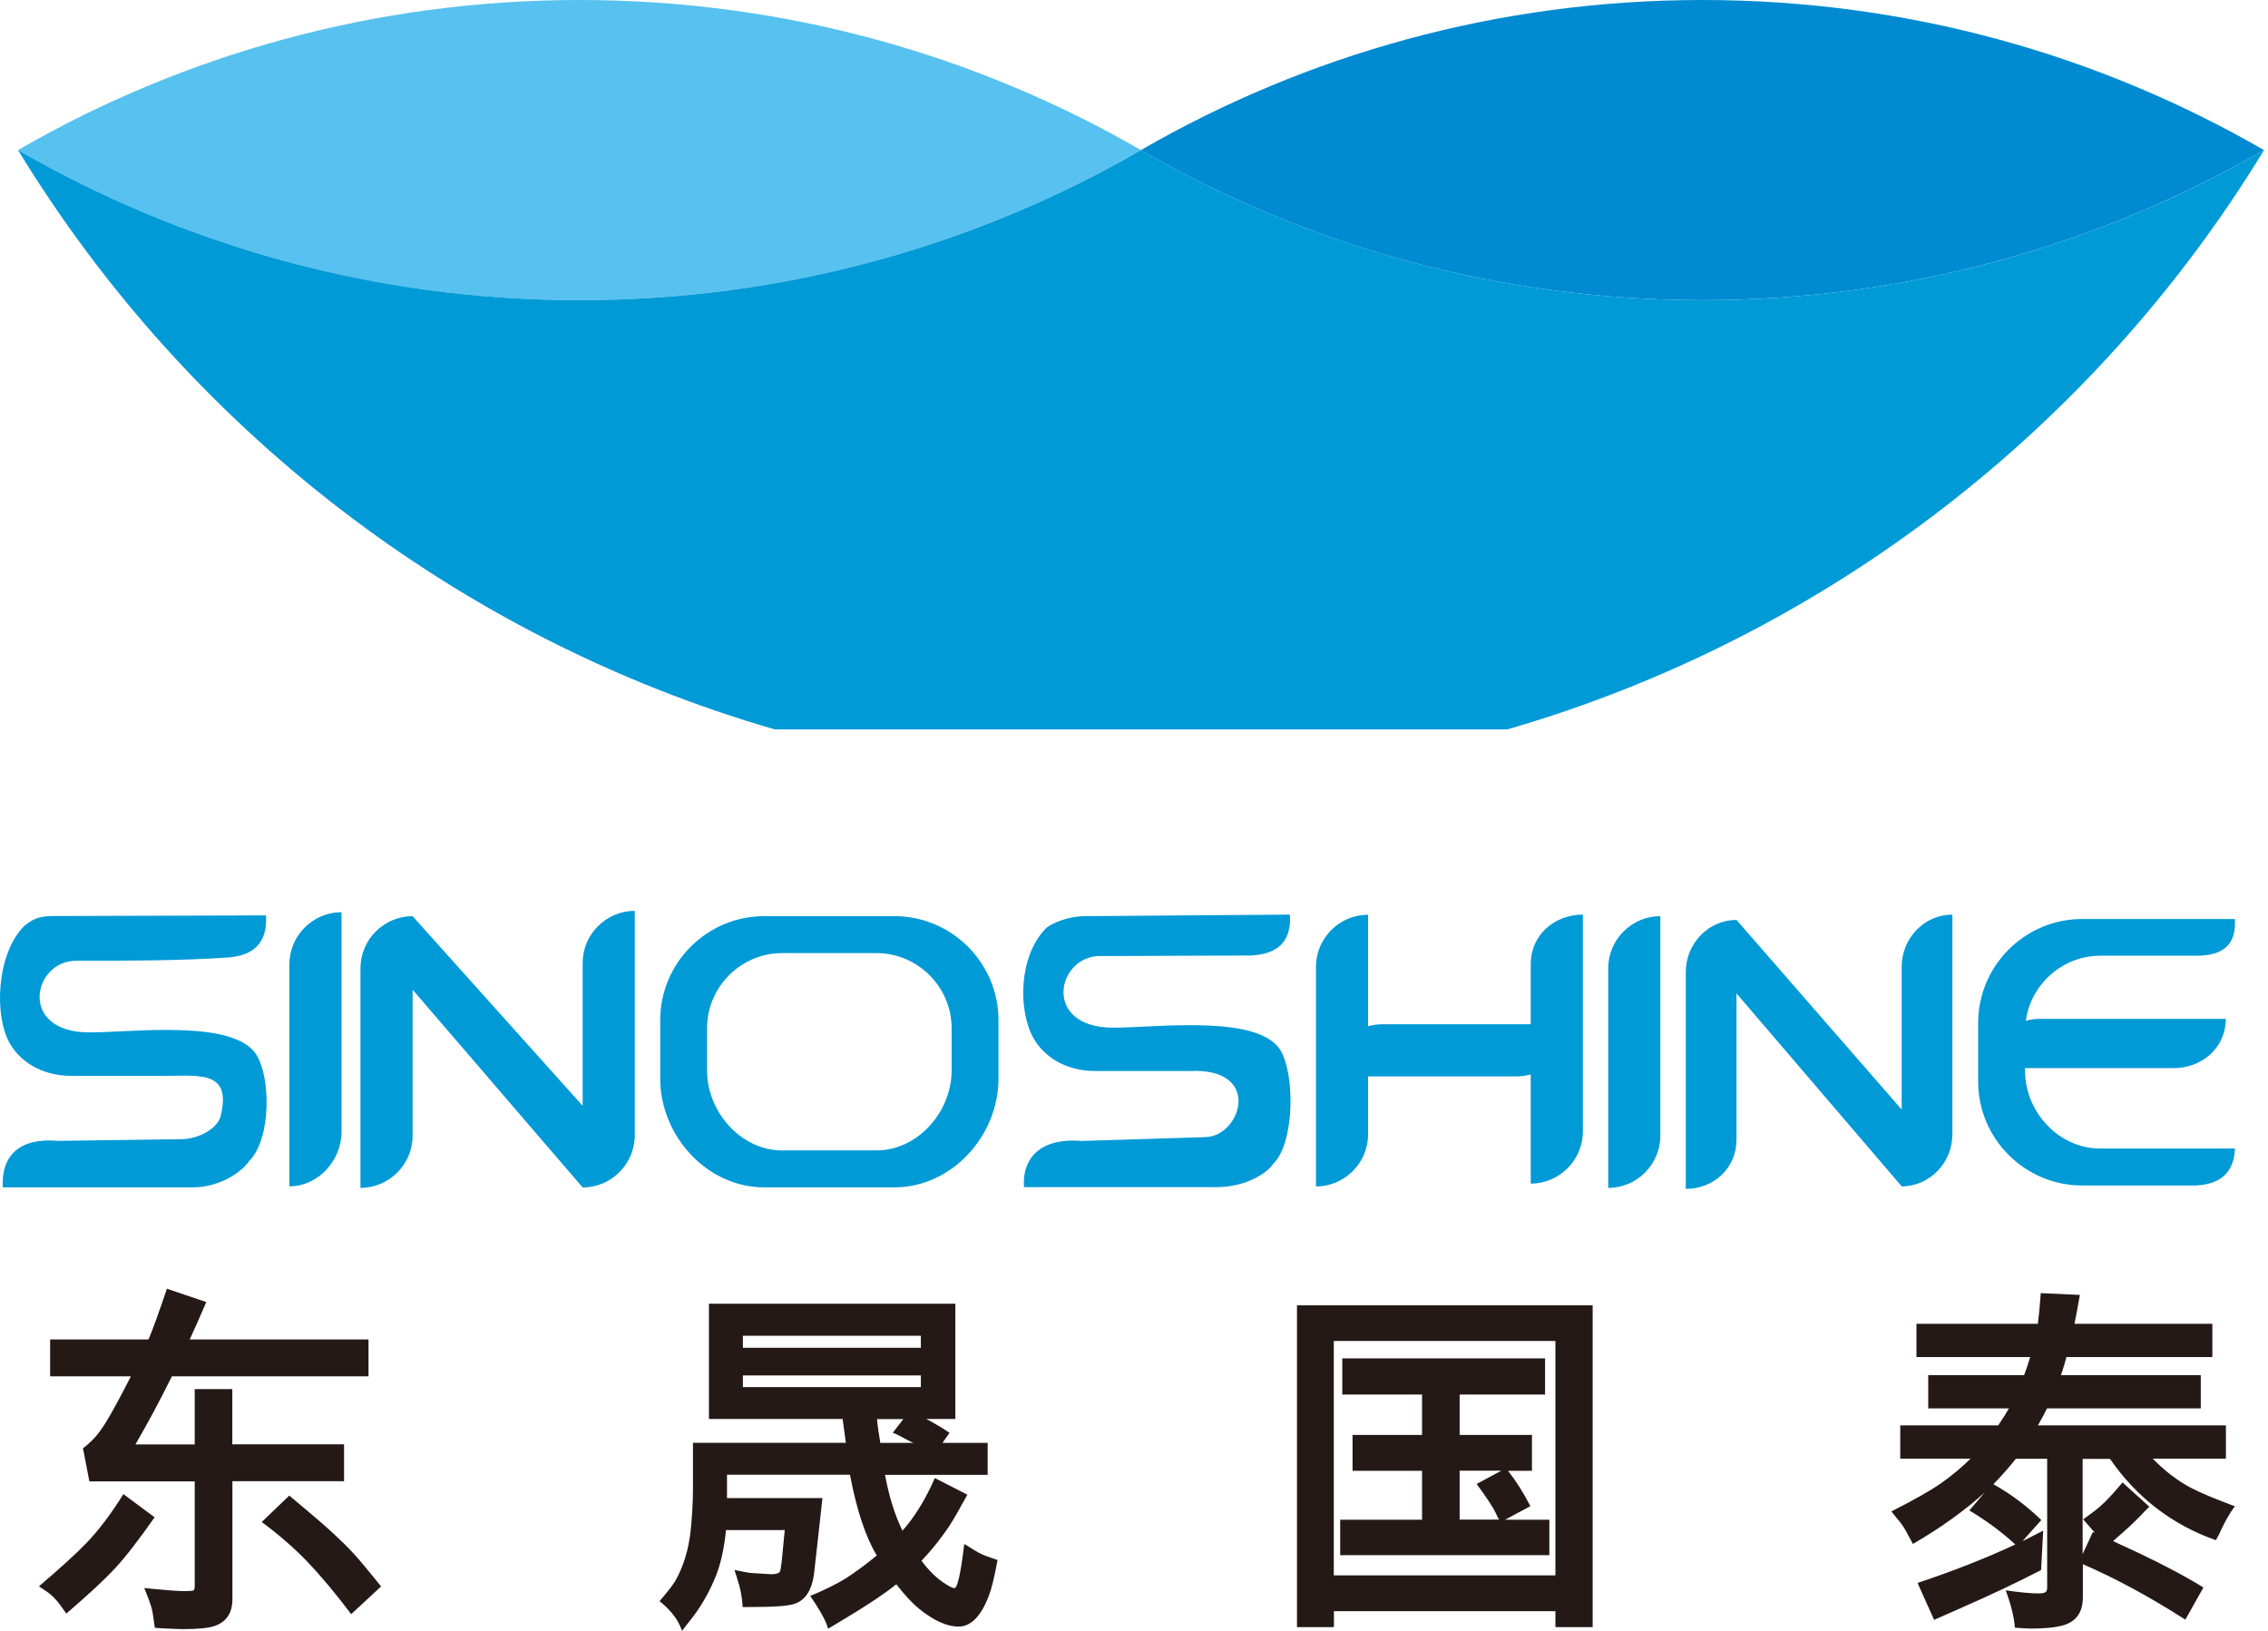
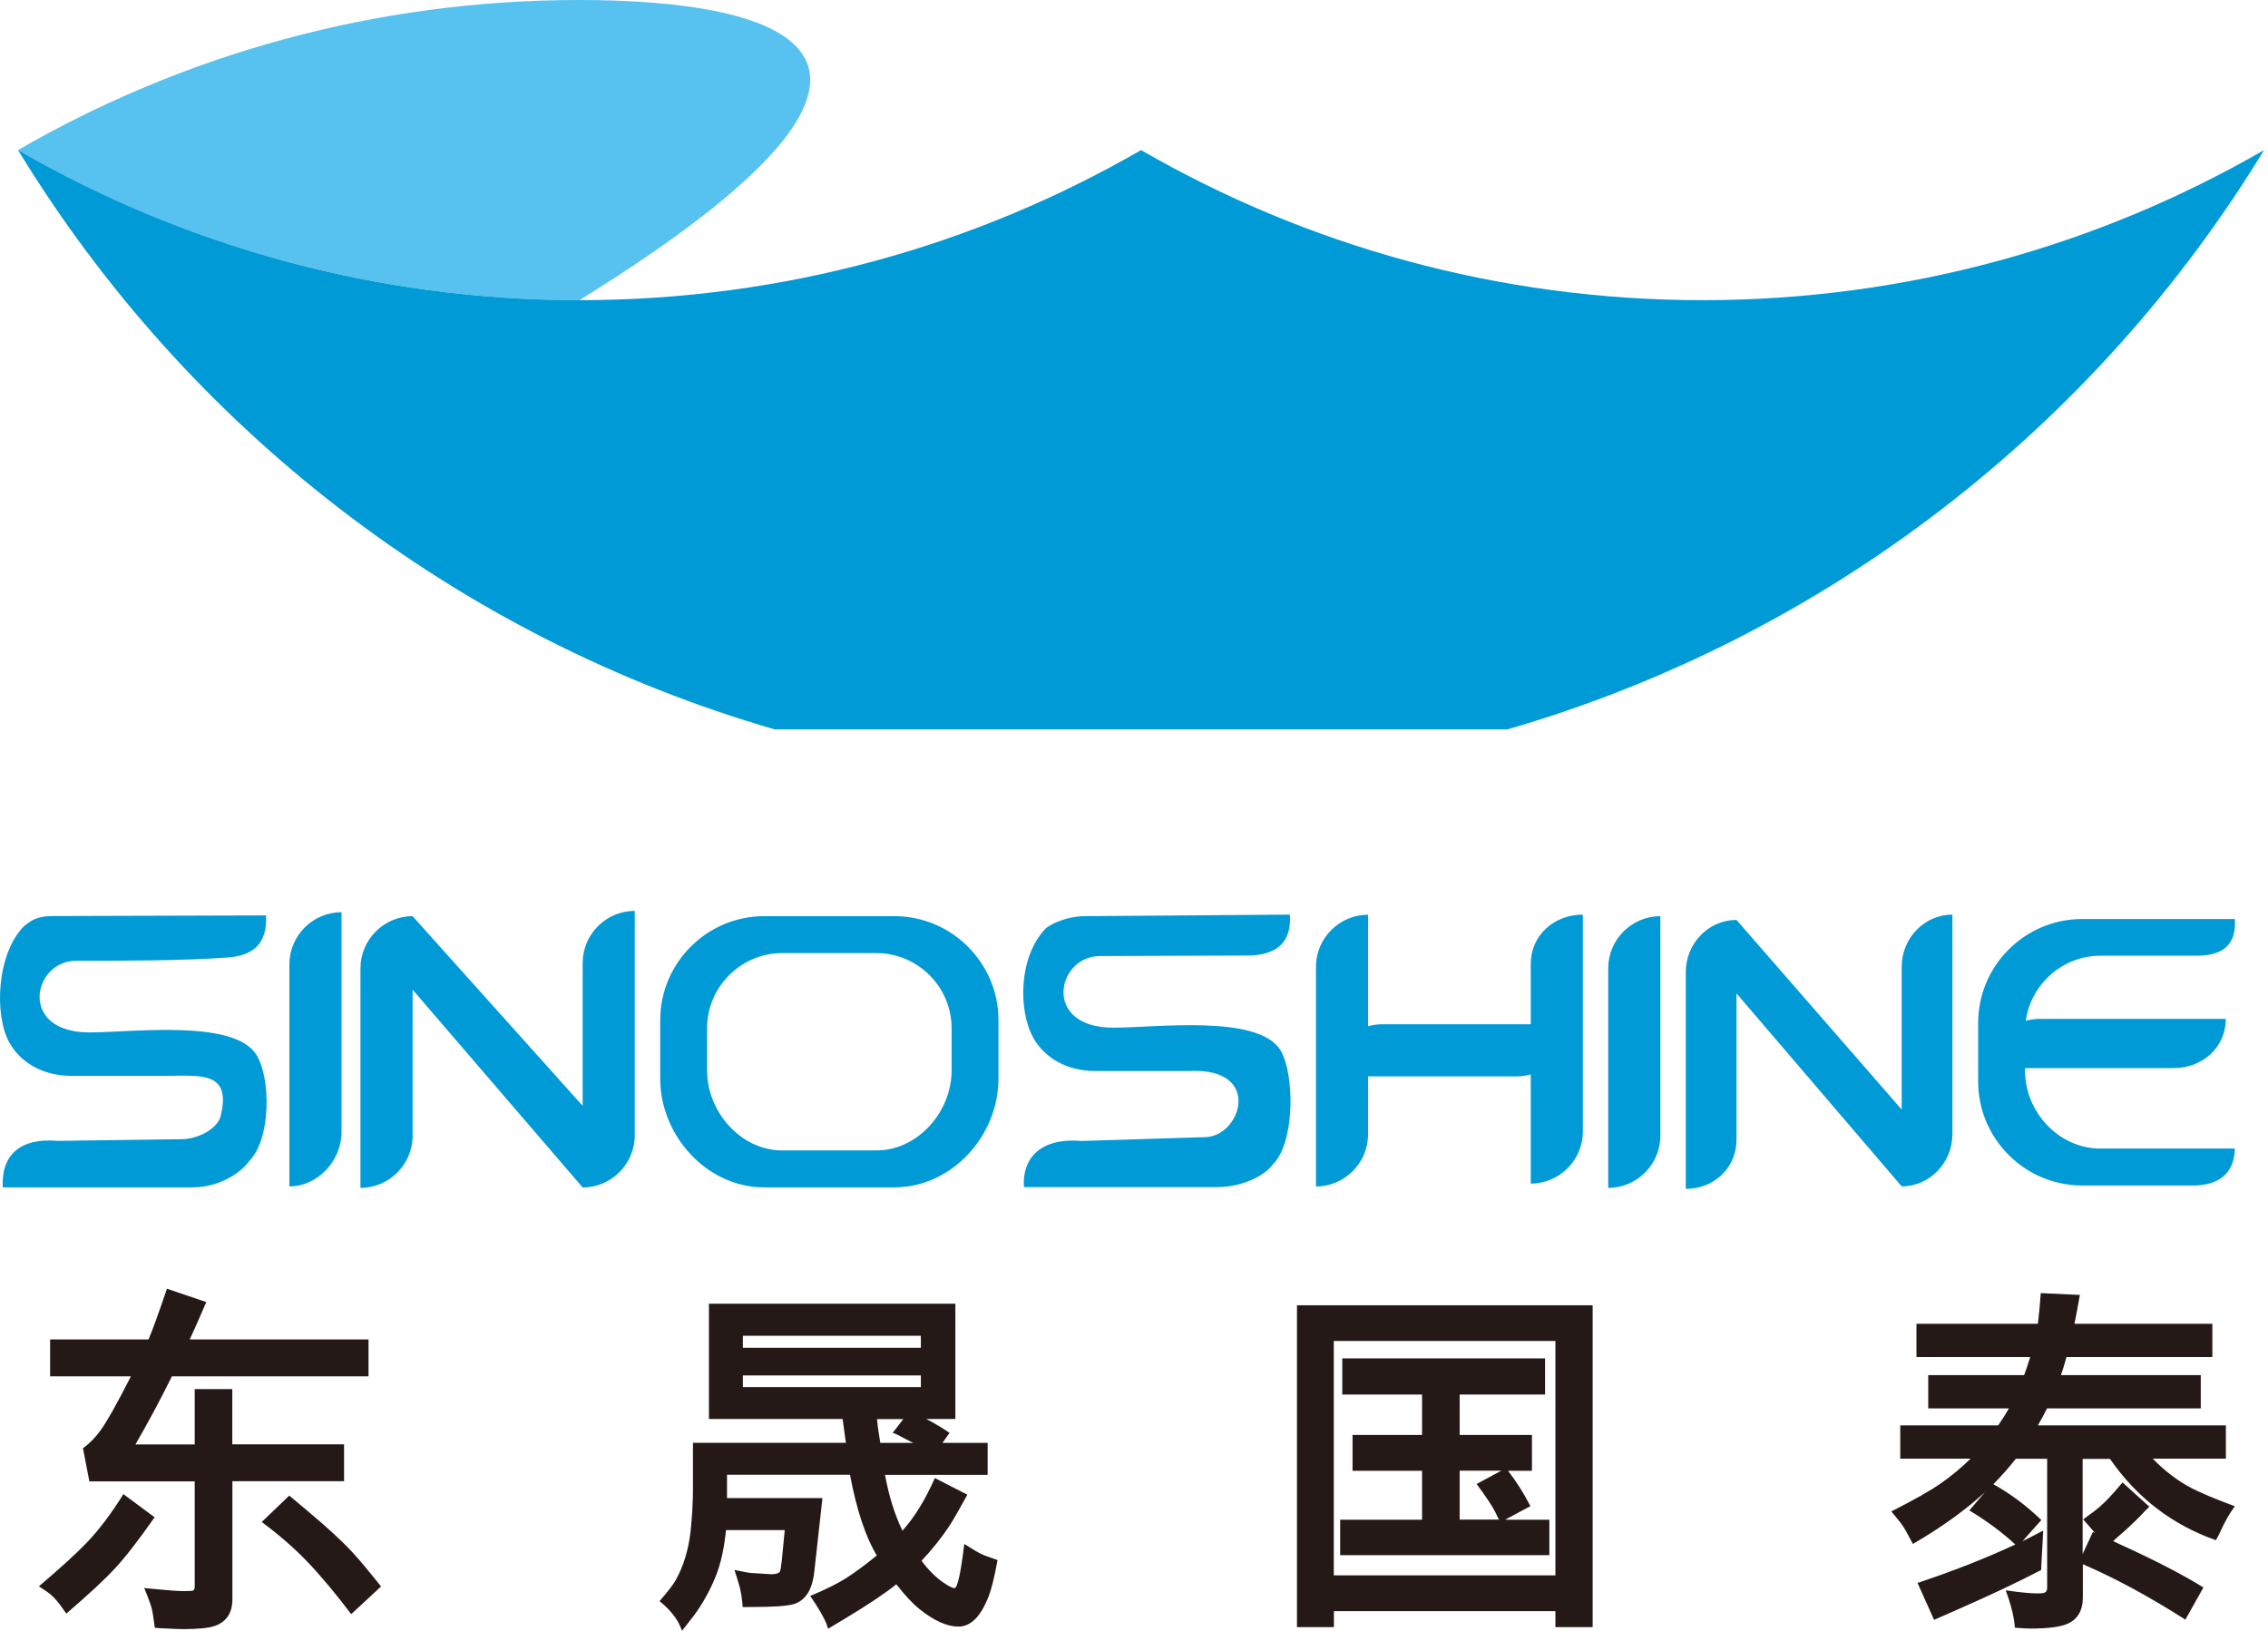
<svg xmlns="http://www.w3.org/2000/svg" width="89" height="64" viewBox="0 0 89 64" fill="none">
  <path fill-rule="evenodd" clip-rule="evenodd" d="M9.786 45.555C10.638 44.703 10.638 42.286 10.046 41.369C9.129 39.994 5.206 40.517 3.507 40.517C0.696 40.517 1.284 37.706 2.984 37.706C4.813 37.706 7.105 37.706 8.934 37.577C9.916 37.512 10.504 37.036 10.439 35.925L2.071 35.95C1.418 35.95 1.219 36.141 0.955 36.335C-0.156 37.447 -0.221 39.869 0.367 40.915C0.761 41.633 1.608 42.221 2.789 42.221H6.517C7.823 42.221 9.068 42.026 8.675 43.726C8.61 44.249 7.823 44.708 7.105 44.708L2.266 44.773C0.761 44.643 0.043 45.356 0.108 46.598H7.563C8.675 46.598 9.527 45.949 9.786 45.555ZM53.685 42.243H59.502C59.697 42.243 59.887 42.217 60.069 42.165V46.451C61.193 46.451 62.114 45.529 62.114 44.405V35.894C60.99 35.894 60.069 36.703 60.069 37.827V40.197H54.252C54.057 40.197 53.867 40.223 53.685 40.275V35.899C52.561 35.899 51.64 36.82 51.64 37.944V46.563C52.764 46.563 53.685 45.642 53.685 44.517V42.238V42.243ZM79.465 41.918H85.298C86.423 41.918 87.344 41.11 87.344 39.985H80.048C79.858 39.985 79.668 40.011 79.495 40.063C79.694 38.627 80.935 37.507 82.422 37.507H86.194C87.72 37.507 87.712 36.56 87.703 36.067H81.705C79.46 36.067 77.626 37.901 77.626 40.145V42.446C77.626 44.691 79.46 46.524 81.705 46.524H86.155C87.193 46.481 87.668 45.962 87.703 45.075H82.414C80.792 45.075 79.465 43.64 79.465 42.018V41.923V41.918ZM68.143 38.986V44.725C68.143 45.849 67.247 46.658 66.153 46.658V38.147C66.153 37.023 67.049 36.102 68.143 36.102L74.625 43.544V37.94C74.625 36.815 75.52 35.894 76.615 35.894V44.513C76.615 45.638 75.719 46.559 74.625 46.559L68.143 38.986ZM65.154 35.955V44.574C65.154 45.698 64.233 46.619 63.109 46.619V38C63.109 36.876 64.03 35.955 65.154 35.955ZM29.986 35.955H35.102C37.347 35.955 39.181 37.788 39.181 40.033V42.334C39.181 44.578 37.347 46.598 35.102 46.598H29.986C27.742 46.598 25.908 44.574 25.908 42.334V40.033C25.908 37.788 27.742 35.955 29.986 35.955ZM30.696 37.404C29.074 37.404 27.746 38.731 27.746 40.353V42.014C27.746 43.635 29.074 45.149 30.696 45.149H34.393C36.015 45.149 37.343 43.635 37.343 42.014V40.353C37.343 38.731 36.015 37.404 34.393 37.404H30.696ZM16.191 38.835V44.574C16.191 45.698 15.27 46.619 14.145 46.619V38C14.145 36.876 15.066 35.955 16.191 35.955L22.864 43.398V37.793C22.864 36.668 23.785 35.747 24.909 35.747V44.556C24.909 45.681 23.988 46.602 22.864 46.602L16.191 38.839V38.835ZM13.402 35.803V44.422C13.402 45.547 12.48 46.559 11.356 46.559V37.845C11.356 36.72 12.277 35.799 13.402 35.799V35.803ZM49.966 45.676C50.818 44.825 50.818 42.1 50.226 41.183C49.309 39.808 45.386 40.331 43.687 40.331C40.876 40.331 41.464 37.52 43.164 37.52L49.114 37.499C50.096 37.434 50.684 37.006 50.619 35.894L42.567 35.955C41.914 35.959 41.326 36.214 41.062 36.413C39.95 37.525 39.959 39.678 40.547 40.725C40.941 41.443 41.788 42.031 42.969 42.031H46.697C49.555 41.901 48.708 44.582 47.315 44.626L42.446 44.777C40.941 44.647 40.11 45.348 40.18 46.589H47.743C48.855 46.589 49.707 46.066 49.966 45.672V45.676Z" fill="#009AD7" />
  <path fill-rule="evenodd" clip-rule="evenodd" d="M9.12 56.683H13.501V58.131H9.12V62.759C9.12 63.291 8.895 63.641 8.441 63.805C8.208 63.892 7.788 63.935 7.178 63.935C7.027 63.935 6.742 63.922 6.326 63.901L6.076 63.883C6.028 63.516 5.989 63.265 5.954 63.122C5.92 62.992 5.825 62.724 5.66 62.322L6.011 62.357C6.586 62.413 6.988 62.443 7.222 62.443C7.425 62.443 7.546 62.434 7.581 62.421C7.619 62.404 7.641 62.348 7.641 62.257V58.136H3.507L3.256 56.838C3.511 56.648 3.727 56.432 3.913 56.181C4.181 55.818 4.588 55.096 5.137 54.014H1.967V52.566H5.829C5.998 52.168 6.236 51.502 6.551 50.576L8.095 51.1C7.831 51.718 7.611 52.207 7.446 52.566H14.461V54.014H6.746C6.274 54.97 5.794 55.861 5.314 56.687H7.641V54.516H9.116V56.687L9.12 56.683ZM10.271 59.731C10.949 60.233 11.538 60.748 12.039 61.267C12.601 61.855 13.181 62.551 13.782 63.347L14.954 62.261C14.474 61.66 14.106 61.219 13.851 60.942C13.432 60.488 12.852 59.952 12.113 59.334L11.352 58.694L10.271 59.731ZM1.53 62.257C1.781 62.421 1.937 62.53 1.997 62.586C2.162 62.728 2.322 62.919 2.482 63.157C2.508 63.196 2.551 63.247 2.603 63.325C3.494 62.56 4.134 61.963 4.523 61.539C4.943 61.085 5.453 60.423 6.067 59.546L4.843 58.637C4.354 59.42 3.87 60.06 3.394 60.553C2.992 60.973 2.369 61.539 1.526 62.257H1.53ZM36.352 55.692C36.421 55.731 36.495 55.766 36.569 55.805C36.819 55.947 37.053 56.086 37.26 56.233L36.984 56.626H38.757V57.881H34.73C34.886 58.737 35.12 59.468 35.414 60.073C35.889 59.541 36.313 58.854 36.685 58.006L37.961 58.659C37.65 59.23 37.416 59.636 37.265 59.87C36.953 60.341 36.586 60.804 36.162 61.254C36.434 61.617 36.715 61.898 37.005 62.097C37.234 62.253 37.382 62.331 37.459 62.326C37.572 62.322 37.702 61.742 37.84 60.592C38.177 60.804 38.398 60.938 38.506 60.986C38.579 61.025 38.791 61.102 39.146 61.224C39.02 61.907 38.904 62.374 38.804 62.625C38.497 63.433 38.099 63.836 37.611 63.836C37.165 63.836 36.651 63.606 36.075 63.144C35.816 62.936 35.518 62.616 35.172 62.175C34.735 62.53 34.069 62.975 33.178 63.511L32.499 63.918C32.473 63.857 32.456 63.805 32.447 63.766C32.335 63.472 32.114 63.096 31.794 62.633C32.391 62.387 32.862 62.149 33.213 61.928C33.58 61.691 33.978 61.397 34.406 61.046C33.965 60.311 33.615 59.256 33.355 57.876H28.529V58.793H32.274L31.954 61.682C31.876 62.4 31.604 62.824 31.128 62.958C30.86 63.031 30.345 63.066 29.576 63.066C29.433 63.066 29.29 63.07 29.143 63.07C29.139 63.014 29.134 62.971 29.134 62.94C29.108 62.655 29.065 62.426 29.018 62.253C29.005 62.209 28.966 62.084 28.91 61.885C28.884 61.812 28.853 61.721 28.823 61.613C29.156 61.682 29.364 61.721 29.442 61.73C29.476 61.73 29.749 61.751 30.267 61.781C30.432 61.781 30.54 61.751 30.596 61.695C30.622 61.669 30.648 61.522 30.678 61.254L30.795 60.047H28.49C28.417 60.765 28.287 61.358 28.096 61.838C27.867 62.408 27.582 62.927 27.236 63.395C27.149 63.507 26.994 63.71 26.765 64C26.73 63.913 26.704 63.849 26.682 63.801C26.535 63.472 26.267 63.148 25.882 62.837C26.207 62.46 26.419 62.188 26.514 62.019C26.821 61.466 27.015 60.83 27.098 60.112C27.158 59.541 27.193 58.97 27.193 58.4V56.622H33.195L33.182 56.54C33.169 56.445 33.13 56.164 33.066 55.688H27.82V51.164H37.49V55.688H36.361L36.352 55.692ZM35.448 55.692H34.415C34.441 55.986 34.488 56.293 34.545 56.626H35.846C35.799 56.605 35.768 56.587 35.742 56.579C35.587 56.501 35.44 56.428 35.31 56.354C35.215 56.302 35.124 56.259 35.033 56.229L35.444 55.697L35.448 55.692ZM29.152 52.894H36.136V52.423H29.152V52.894ZM36.136 53.98H29.152V54.438H36.136V53.98ZM59.065 59.641H60.799V61.033H52.591V59.641H55.804V57.721H53.076V56.315H55.804V54.728H52.673V53.309H60.631V54.728H57.279V56.315H60.116V57.721H59.178C59.485 58.114 59.779 58.572 60.056 59.109L59.065 59.641ZM58.827 59.641C58.793 59.589 58.749 59.502 58.698 59.381C58.581 59.139 58.33 58.758 57.945 58.239L58.918 57.716H57.279V59.636H58.827V59.641ZM52.34 63.23H61.037V63.857H62.499V51.225H50.896V63.857H52.345V63.23H52.34ZM52.34 61.825H61.037V52.626H52.34V61.825ZM84.481 57.249C84.957 57.738 85.467 58.123 86.003 58.404C86.367 58.59 86.929 58.828 87.698 59.113C87.491 59.394 87.301 59.727 87.128 60.112C87.11 60.16 87.054 60.268 86.955 60.445C85.238 59.84 83.85 58.772 82.799 57.254H81.726V60.99L82.128 60.121L82.215 60.164L81.748 59.628C81.938 59.489 82.085 59.381 82.189 59.303C82.457 59.1 82.712 58.849 82.963 58.56C83.037 58.473 83.145 58.348 83.292 58.179L84.343 59.13C84.252 59.221 84.187 59.286 84.139 59.334C84.07 59.407 84.031 59.45 84.014 59.468C83.733 59.758 83.43 60.039 83.106 60.315C83.071 60.341 83.015 60.398 82.924 60.48C82.98 60.506 83.054 60.54 83.14 60.584C84.533 61.215 85.64 61.79 86.466 62.3L85.757 63.563C84.317 62.642 82.972 61.92 81.735 61.388V62.685C81.735 63.209 81.527 63.559 81.116 63.732C80.831 63.853 80.351 63.913 79.672 63.913C79.564 63.913 79.361 63.901 79.067 63.879C79.041 63.477 78.919 62.988 78.708 62.413C79.27 62.495 79.694 62.534 79.979 62.534C80.126 62.534 80.221 62.517 80.264 62.486C80.308 62.46 80.334 62.395 80.334 62.305V57.249H79.106C78.82 57.608 78.526 57.941 78.223 58.248C78.885 58.616 79.512 59.083 80.105 59.654L79.365 60.484C79.482 60.423 79.577 60.38 79.642 60.346C79.776 60.276 79.953 60.186 80.178 60.069L80.096 61.617C79.179 62.093 78.111 62.599 76.896 63.131L75.897 63.572L75.248 62.123C76.636 61.66 77.916 61.159 79.084 60.614C78.569 60.138 77.972 59.693 77.281 59.277L77.886 58.568C77.108 59.277 76.169 59.952 75.066 60.592C74.954 60.385 74.889 60.263 74.872 60.233C74.759 60.013 74.647 59.835 74.534 59.701C74.422 59.563 74.318 59.433 74.219 59.316C75.105 58.867 75.75 58.503 76.152 58.222C76.593 57.915 76.982 57.587 77.328 57.245H74.569V55.939H78.413C78.587 55.688 78.725 55.463 78.833 55.273H75.667V53.967H79.43C79.499 53.794 79.577 53.556 79.668 53.258H75.205V51.952H79.97C80.009 51.649 80.048 51.247 80.083 50.749L81.618 50.819C81.532 51.303 81.462 51.679 81.406 51.952H86.816V53.258H81.091C81.043 53.444 80.987 53.621 80.935 53.789L80.874 53.967H86.362V55.273H80.329C80.213 55.506 80.091 55.731 79.97 55.939H87.348V57.245H84.481V57.249Z" fill="#241916" />
-   <path d="M0.704 5.89C7.187 9.635 14.712 11.78 22.738 11.78C30.765 11.78 38.289 9.635 44.772 5.89C38.289 2.145 30.765 0 22.738 0C14.712 0 7.187 2.145 0.704 5.89Z" fill="#57C1EF" />
-   <path d="M44.773 5.89C51.255 9.635 58.78 11.78 66.807 11.78C74.833 11.78 82.358 9.635 88.841 5.89C82.358 2.145 74.833 0 66.807 0C58.78 0 51.255 2.145 44.773 5.89Z" fill="#008AD1" />
+   <path d="M0.704 5.89C7.187 9.635 14.712 11.78 22.738 11.78C38.289 2.145 30.765 0 22.738 0C14.712 0 7.187 2.145 0.704 5.89Z" fill="#57C1EF" />
  <path d="M66.81 11.78C58.784 11.78 51.259 9.635 44.776 5.89C38.294 9.635 30.769 11.78 22.742 11.78C14.716 11.78 7.191 9.635 0.708 5.89C7.342 16.775 17.894 25.001 30.401 28.625H59.151C71.658 25.001 82.215 16.775 88.844 5.89C82.362 9.635 74.837 11.78 66.81 11.78Z" fill="#009AD7" />
</svg>